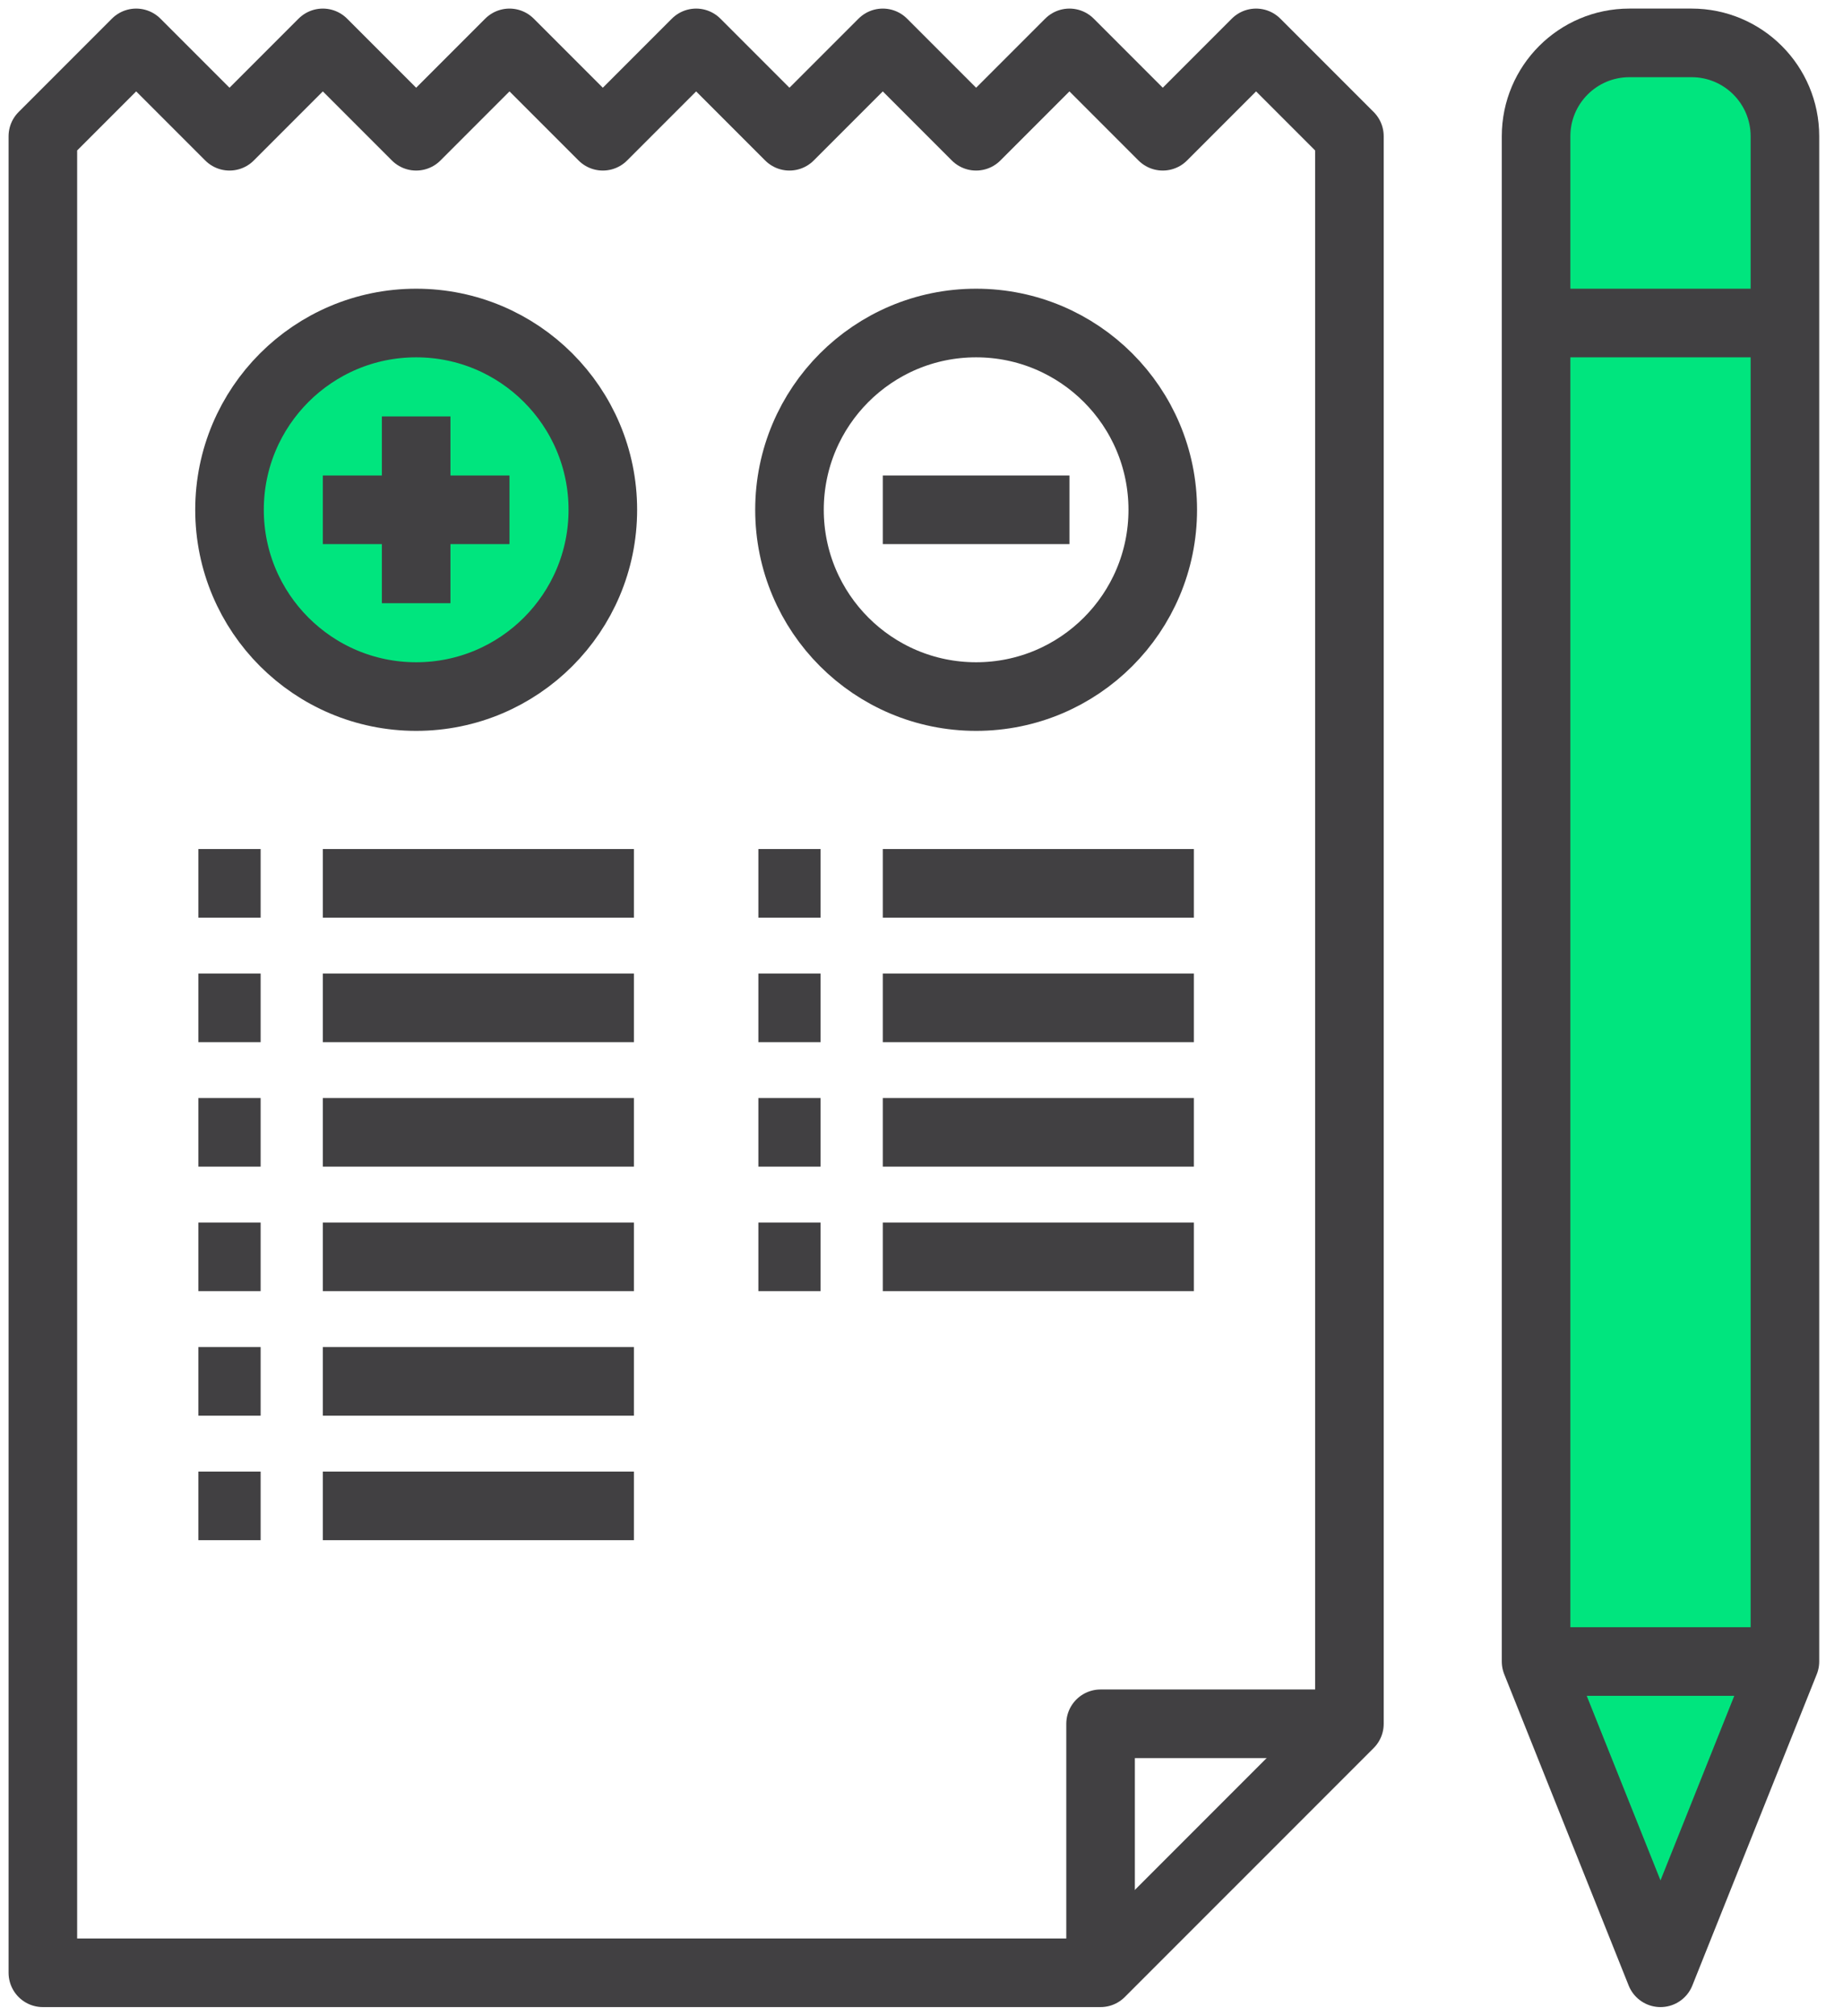
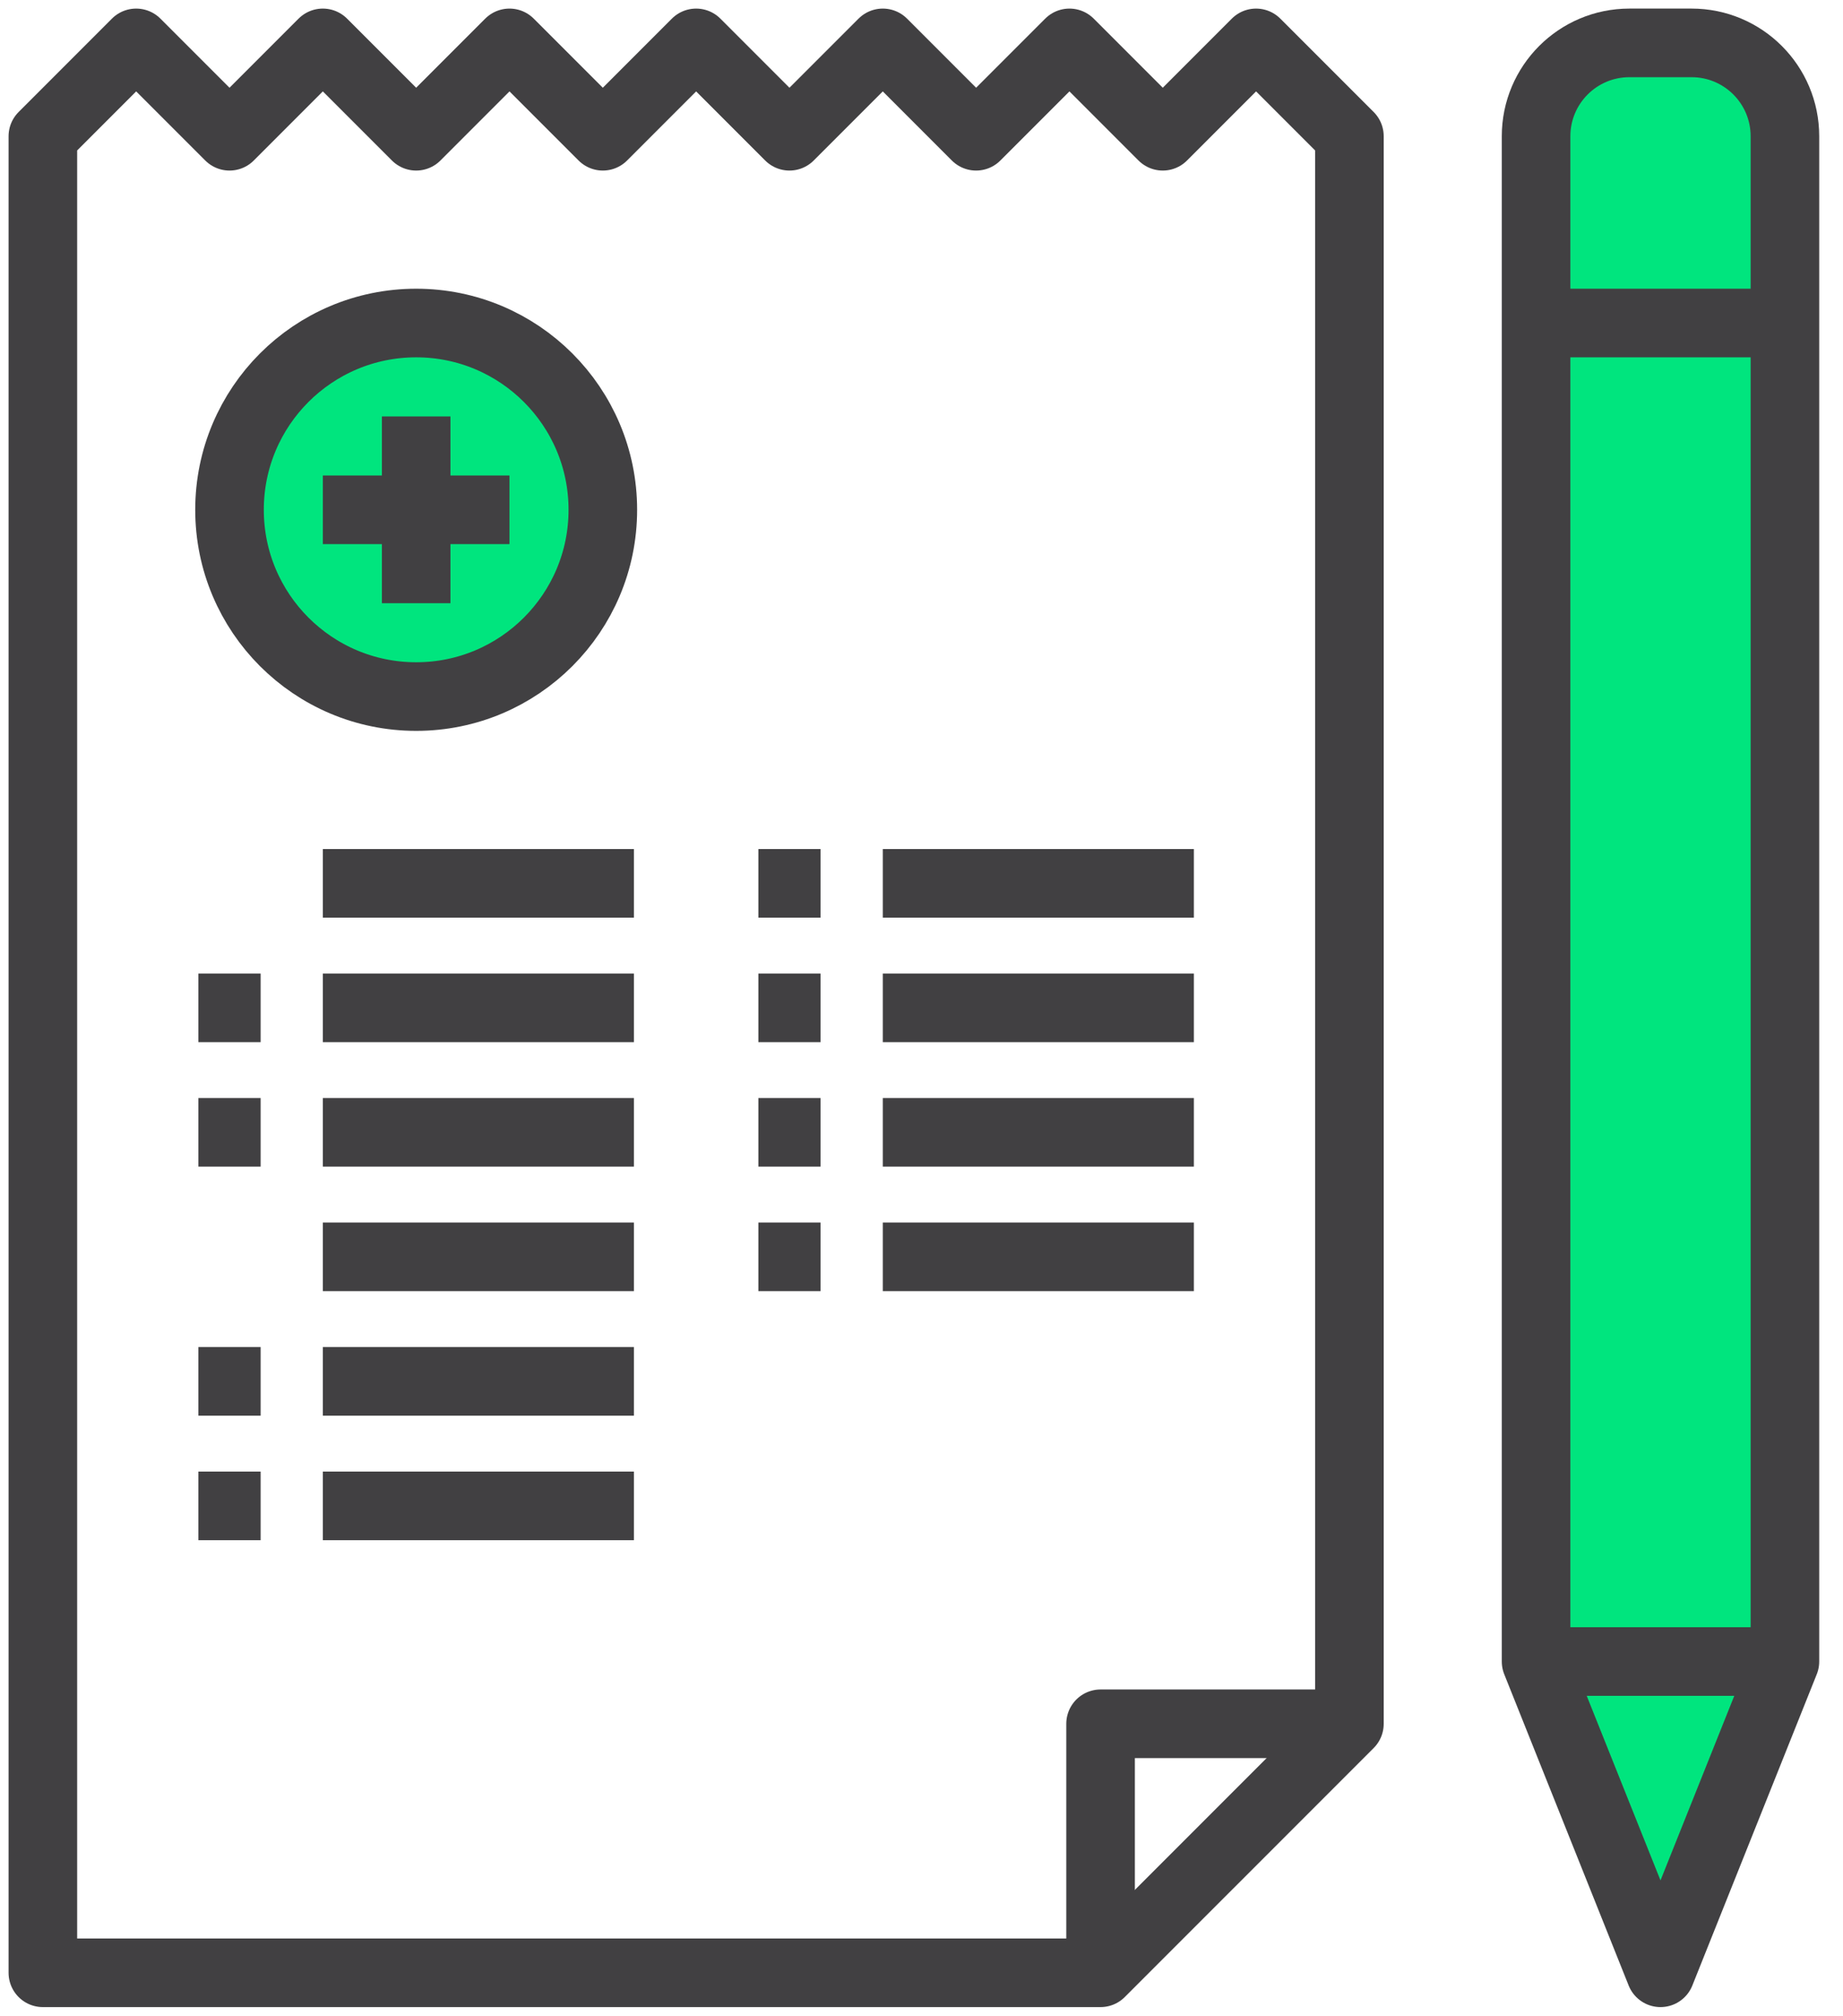
<svg xmlns="http://www.w3.org/2000/svg" width="43px" height="47px" viewBox="0 0 43 47" version="1.1">
  <title>icon_formulujac wnioski</title>
  <g id="Page-1" stroke="none" stroke-width="1" fill="none" fill-rule="evenodd">
    <g id="D_e_point_Badania" transform="translate(-1154, -5431)" stroke="#414042" stroke-width="1.6">
      <g id="Group-8-Copy-3" transform="translate(1125, 5382)">
        <g id="icon_formulujac-wnioski" transform="translate(30, 50)">
          <polygon id="Stroke-1" stroke-linejoin="round" points="21.774 2.177 19.597 0 17.419 2.177 15.242 0 13.065 2.177 10.887 0 8.71 2.177 6.532 0 4.355 2.177 2.177 0 0 2.177 0 45 24.677 45 30.484 39.194 30.484 2.177 28.306 0 26.129 2.177 23.952 0" />
          <line x1="6.532" y1="19.597" x2="13.79" y2="19.597" id="Stroke-3" />
-           <line x1="5.081" y1="19.597" x2="3.629" y2="19.597" id="Stroke-4" />
          <line x1="6.532" y1="22.5" x2="13.79" y2="22.5" id="Stroke-5" />
          <line x1="5.081" y1="22.5" x2="3.629" y2="22.5" id="Stroke-6" />
          <line x1="6.532" y1="25.403" x2="13.79" y2="25.403" id="Stroke-7" />
          <line x1="5.081" y1="25.403" x2="3.629" y2="25.403" id="Stroke-8" />
          <line x1="6.532" y1="28.306" x2="13.79" y2="28.306" id="Stroke-9" />
-           <line x1="5.081" y1="28.306" x2="3.629" y2="28.306" id="Stroke-10" />
          <line x1="19.597" y1="19.597" x2="26.855" y2="19.597" id="Stroke-11" />
          <line x1="18.145" y1="19.597" x2="16.694" y2="19.597" id="Stroke-12" />
          <line x1="19.597" y1="22.5" x2="26.855" y2="22.5" id="Stroke-13" />
          <line x1="18.145" y1="22.5" x2="16.694" y2="22.5" id="Stroke-14" />
          <line x1="19.597" y1="25.403" x2="26.855" y2="25.403" id="Stroke-15" />
          <line x1="18.145" y1="25.403" x2="16.694" y2="25.403" id="Stroke-16" />
          <line x1="19.597" y1="28.306" x2="26.855" y2="28.306" id="Stroke-17" />
          <line x1="18.145" y1="28.306" x2="16.694" y2="28.306" id="Stroke-18" />
          <line x1="6.532" y1="31.21" x2="13.79" y2="31.21" id="Stroke-19" />
          <line x1="5.081" y1="31.21" x2="3.629" y2="31.21" id="Stroke-20" />
          <line x1="6.532" y1="34.113" x2="13.79" y2="34.113" id="Stroke-21" />
          <line x1="5.081" y1="34.113" x2="3.629" y2="34.113" id="Stroke-22" />
          <line x1="37.742" y1="6.532" x2="37.742" y2="37.742" id="Stroke-23" />
          <g id="Group-42" transform="translate(4.355, 0)">
            <path d="M8.71,10.887 C8.71,13.292 6.759,15.242 4.355,15.242 C1.95,15.242 0,13.292 0,10.887 C0,8.482 1.95,6.532 4.355,6.532 C6.759,6.532 8.71,8.482 8.71,10.887 Z" id="Stroke-38" fill="#00E57E" />
-             <path d="M21.774,10.887 C21.774,13.292 19.824,15.242 17.419,15.242 C15.015,15.242 13.065,13.292 13.065,10.887 C13.065,8.482 15.015,6.532 17.419,6.532 C19.824,6.532 21.774,8.482 21.774,10.887 Z" id="Stroke-40" />
            <path d="M36.29,2.177 C36.29,0.975 35.315,0 34.113,0 L32.661,0 C31.459,0 30.484,0.975 30.484,2.177 L30.484,37.742 L33.387,45 L36.29,37.742 L36.29,2.177 Z" id="Stroke-28" fill="#00E57E" stroke-linejoin="round" />
            <line x1="30.484" y1="37.742" x2="36.29" y2="37.742" id="Stroke-24" />
            <line x1="30.484" y1="6.532" x2="36.29" y2="6.532" id="Stroke-26" />
            <line x1="4.355" y1="8.71" x2="4.355" y2="13.065" id="Stroke-30" />
            <line x1="2.177" y1="10.887" x2="6.532" y2="10.887" id="Stroke-32" />
-             <line x1="15.242" y1="10.887" x2="19.597" y2="10.887" id="Stroke-34" />
            <polyline id="Stroke-36" stroke-linejoin="round" points="20.323 45 20.323 39.194 26.129 39.194" />
          </g>
        </g>
      </g>
    </g>
  </g>
</svg>